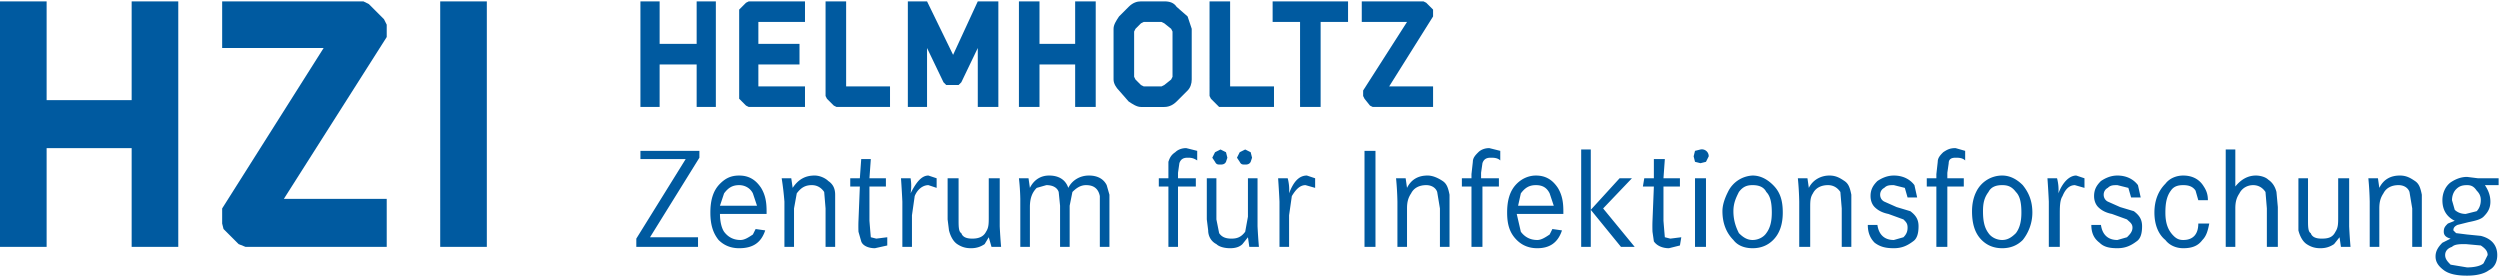
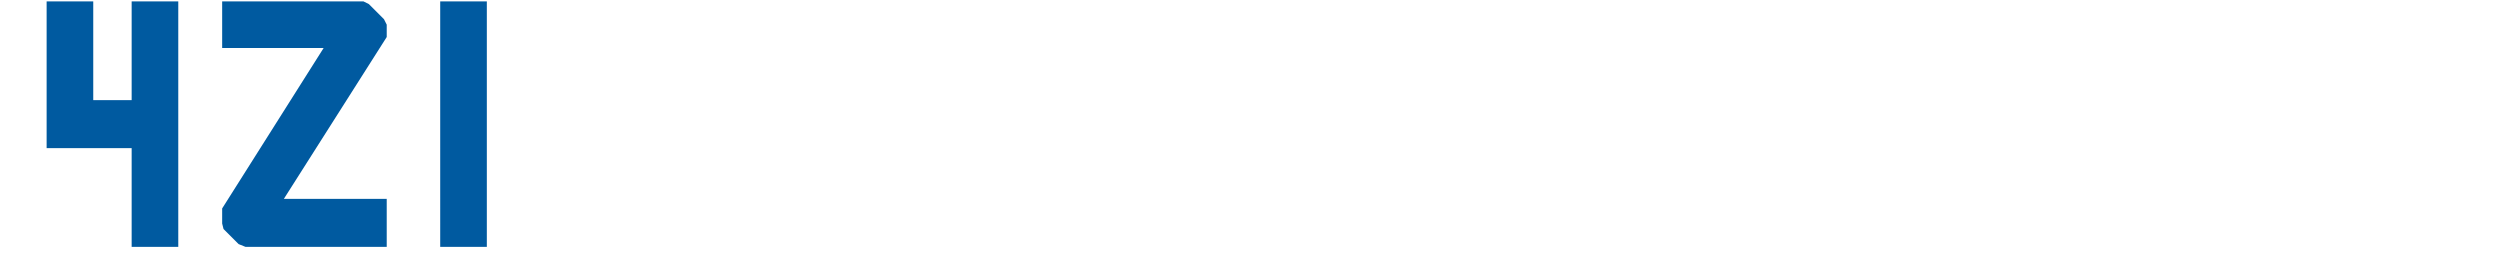
<svg xmlns="http://www.w3.org/2000/svg" viewBox="0 0 1823 201">
  <path fill="none" d="M-1-1h1825v204H-1z" />
  <g>
    <g fill="#005AA0">
-       <path d="M467 110h43v5l-36 58h35v7h-45v-6l36-58h-33v-6zM559 156h-34c0 5 1 10 3 13 3 4 7 6 12 6 3 0 6-2 9-4l2-4 7 1c-3 9-9 13-19 13-6 0-11-2-15-6-4-5-6-11-6-20s2-16 7-21c4-4 8-6 14-6 7 0 12 3 16 9 3 5 4 10 4 17v2zm-7-6l-3-9c-2-4-6-6-10-6-5 0-8 2-11 6l-3 9h27zM570 130h7l1 7c4-6 9-9 16-9 4 0 8 2 10 4 3 2 5 5 5 10v38h-7v-28l-1-12c-2-3-5-5-9-5-5 0-8 2-11 6l-2 11v28h-7v-33a214 214 0 00-2-17zM634 130h12v6h-12v25a1439 1439 0 001 12l4 1 8-1v6l-9 2c-5 0-9-2-10-5l-2-7a102 102 0 010-8l1-25h-7v-6h7l1-14h7l-1 14zM657 130h7a33 33 0 010 11c4-8 8-13 13-13l6 2v7l-6-2c-4 0-8 3-10 8l-2 14v23h-7v-33a664 664 0 00-1-17zM691 130h8v30c0 5 0 9 2 10 1 3 4 4 8 4s8-1 10-5c2-3 2-6 2-11v-28h8v35a387 387 0 001 15h-7l-2-7-3 5c-3 2-6 3-10 3s-7-1-10-3-5-6-6-10l-1-8v-30zM743 130h7l1 7c3-6 8-9 14-9 7 0 12 3 14 9 3-6 9-9 15-9 7 0 11 3 13 7l2 7v38h-7v-31-6c-1-5-4-8-10-8-4 0-7 2-10 5l-2 10v30h-7v-30l-1-10c-1-3-4-5-9-5l-7 2c-3 3-5 7-5 14v29h-7v-35a156 156 0 00-1-15zM859 130h13v6h-13v44h-7v-44h-7v-6h7v-3-9c1-3 2-5 5-7 2-2 5-3 8-3l8 2v7c-3-2-5-2-7-2-3 0-5 1-6 4l-1 7v4zM880 130h7v30l2 10c2 3 5 4 9 4s7-1 10-5l2-11v-28h7v35a387 387 0 001 15h-7l-1-7-4 5c-2 2-5 3-9 3s-8-1-10-3c-4-2-6-6-6-10l-1-8v-30zm10-21l4 2 1 4-1 3c-1 2-3 2-4 2-2 0-3 0-4-2l-2-3 2-4 4-2zm18 0l4 2 1 4-1 3c-1 2-3 2-4 2-2 0-3 0-4-2l-2-3 2-4 4-2zM932 130h7a33 33 0 011 11c3-8 7-13 13-13l6 2v7l-7-2c-4 0-7 3-10 8l-2 14v23h-7v-33a664 664 0 00-1-17zM1003 180h-8v-70h8v70zM1018 130h7l1 7c3-6 8-9 15-9 4 0 8 2 11 4s4 5 5 10v38h-7v-28l-2-12c-1-3-4-5-8-5-5 0-9 2-11 6-2 3-3 6-3 11v28h-7v-33a214 214 0 00-1-17zM1080 130h13v6h-12v44h-8v-44h-7v-6h7v-3l1-9c0-3 2-5 4-7s5-3 8-3l8 2v7c-2-2-5-2-7-2-3 0-5 1-6 4l-1 7v4zM1140 156h-34l3 13c3 4 7 6 12 6 3 0 6-2 9-4l2-4 7 1c-3 9-9 13-18 13-6 0-11-2-15-6-5-5-7-11-7-20s2-16 7-21c4-4 9-6 14-6 7 0 12 3 16 9 3 5 4 10 4 17v2zm-7-6l-3-9c-2-4-5-6-10-6s-8 2-11 6l-2 9h26zM1153 109h7v71h-7v-71zm28 21h9l-21 22 23 28h-10l-22-27 21-23zM1213 130h12v6h-12v25a1439 1439 0 001 12l4 1 8-1-1 6-8 2c-5 0-9-2-11-5l-1-7a102 102 0 010-8l1-25h-8l1-6h7v-14h8l-1 14zM1240 109a5 5 0 016 5l-2 4-4 1-4-1-1-4 1-4 4-1zm-4 21h8v50h-8v-50zM1278 128c6 0 11 3 15 7 5 5 7 11 7 20 0 8-2 15-7 20-4 4-9 6-15 6s-11-2-14-6c-5-5-8-12-8-21 0-5 2-10 4-14a21 21 0 0118-12zm0 7c-4 0-7 1-10 5-2 4-4 8-4 14 0 7 2 12 4 16 3 3 6 5 10 5s8-2 10-5c3-4 4-9 4-15 0-7-1-12-4-15-2-4-6-5-10-5zM1311 130h7l1 7c3-6 9-9 15-9 5 0 8 2 11 4s4 5 5 10v38h-7v-28l-1-12c-2-3-5-5-9-5-5 0-9 2-11 6-2 3-2 6-2 11v28h-8v-33a214 214 0 00-1-17zM1398 144h-7l-2-7-8-2c-3 0-5 0-7 2-2 1-3 3-3 5s1 4 3 5l9 4 10 3c4 3 6 6 6 11s-1 9-4 11c-4 3-8 5-14 5s-10-1-14-4c-3-3-5-7-5-13h7c1 7 5 11 12 11l7-2c2-2 3-4 3-7s-1-4-3-6l-11-4c-5-1-8-3-10-5s-3-5-3-8c0-5 2-8 5-11 3-2 7-4 12-4 7 0 12 3 15 7l2 9zM1420 130h12v6h-12v44h-8v-44h-7v-6h7v-3l1-9c0-3 2-5 4-7 3-2 5-3 9-3l7 2v7c-2-2-5-2-7-2-3 0-5 1-5 4l-1 7v4zM1460 128c6 0 11 3 15 7 4 5 7 11 7 20 0 8-3 15-7 20-4 4-9 6-15 6s-11-2-15-6c-5-5-7-12-7-21 0-5 1-10 3-14a21 21 0 0119-12zm0 7c-4 0-8 1-10 5-3 4-4 8-4 14 0 7 1 12 4 16 2 3 6 5 10 5s7-2 10-5c3-4 4-9 4-15 0-7-1-12-4-15-3-4-6-5-10-5zM1493 130h7a33 33 0 011 11c3-8 8-13 13-13l6 2v7l-7-2c-4 0-7 3-9 8-2 3-2 8-2 14v23h-8v-33a664 664 0 00-1-17zM1561 144h-7l-2-7-8-2c-3 0-5 0-7 2-2 1-3 3-3 5s1 4 3 5l9 4 10 3c4 3 6 6 6 11s-1 9-4 11c-4 3-8 5-14 5s-10-1-13-4c-4-3-6-7-6-13h7c1 7 5 11 12 11l7-2c2-2 4-4 4-7s-2-4-4-6l-11-4c-5-1-8-3-10-5s-3-5-3-8c0-5 2-8 5-11 3-2 7-4 12-4 7 0 12 3 15 7l2 9zM1610 146h-7l-2-7c-2-3-5-4-9-4s-7 1-9 4c-3 4-4 9-4 16 0 8 2 13 6 17 2 2 4 3 7 3 7 0 11-4 11-12h8c-1 5-2 9-5 12-3 4-7 6-14 6-5 0-10-2-13-6-5-4-8-11-8-20s3-16 8-21c3-4 8-6 13-6 7 0 12 3 15 8 2 3 3 6 3 10zM1623 109h7v27c4-5 9-8 15-8 3 0 7 1 9 3 3 2 5 5 6 9l1 11v29h-8v-28l-1-12c-2-3-5-5-9-5s-8 2-10 6c-2 3-3 6-3 11v28h-7v-71zM1676 130h7v30c0 5 0 9 2 10 1 3 4 4 8 4 5 0 8-1 10-5 2-3 2-6 2-11v-28h8v35a387 387 0 001 15h-7l-1-7-4 5c-3 2-6 3-10 3s-7-1-10-3-5-6-6-10v-38zM1727 130h7l1 7c3-6 8-9 15-9 5 0 8 2 11 4s4 5 5 10v38h-7v-28l-2-12c-1-3-4-5-8-5-5 0-9 2-11 6-2 3-3 6-3 11v28h-7v-33a214 214 0 00-1-17zM1822 130v5h-10c2 3 4 7 4 12s-2 8-5 11c-2 2-6 3-11 4l-8 2c-2 1-3 2-3 4l2 2 8 1 10 1c8 2 12 7 12 14 0 5-2 9-6 11-4 3-10 4-16 4-7 0-13-1-17-4s-6-6-6-10 2-7 5-10l6-3c-4-1-5-3-5-5 0-3 1-4 3-6l5-2c-6-3-9-8-9-15 0-5 2-10 6-13 3-2 7-4 12-4l8 1h15zm-24 48c-4 0-8 0-10 2-3 1-5 3-5 6s2 5 4 7l12 2c5 0 10-1 12-3l3-6c0-3-2-5-5-7l-11-1zm1-43c-4 0-6 1-8 3s-3 5-3 8l2 7c2 2 5 3 8 3l8-2c2-2 3-5 3-8s-1-5-3-7c-2-3-4-4-7-4z" />
      <g>
-         <path d="M508 32V1h14v77h-14V47h-27v31h-14V1h14v31h27zM587 1v15h-34v16h30v15h-30v16h34v15h-41l-2-1-5-5V8 7l5-5 2-1h41zM610 78l-2-1-5-5-1-2V1h15v62h32v15h-39zM728 1v77h-15V35l-12 25-2 2h-9l-2-2-12-25v43h-14V1h14l19 39 18-39h15zM784 32V1h15v77h-15V47h-26v31h-15V1h15v31h26zM858 5l8 7 3 9v37c0 3-1 6-3 8l-8 8c-2 2-5 4-9 4h-17c-3 0-6-2-9-4l-7-8c-2-2-4-5-4-8V21c0-3 2-6 4-9l7-7c3-3 6-4 9-4h17c4 0 7 1 9 4zm-3 51V23l-1-2-5-4-2-1h-13l-2 1-4 4-1 2v33l1 2 4 4 2 1h13l2-1 5-4 1-2zM889 78l-1-1-5-5-1-2V1h15v62h32v15h-40zM928 16V1h55v15h-20v62h-15V16h-20zM1040 2l5 5v5l-32 51h32v15h-44l-2-1-4-5-1-2v-4l32-50h-33V1h45l2 1z" />
-       </g>
+         </g>
      <g>
-         <path d="M96 73V1h34v179H96v-72H34v72H0V1h34v72h62zM265 1l4 2 11 11 2 4v9l-75 118h75v35H179l-5-2-11-11-1-4v-11l74-117h-74V1h103zM355 180h-34V1h34v179z" />
+         <path d="M96 73V1h34v179H96v-72H34v72V1h34v72h62zM265 1l4 2 11 11 2 4v9l-75 118h75v35H179l-5-2-11-11-1-4v-11l74-117h-74V1h103zM355 180h-34V1h34v179z" />
      </g>
    </g>
  </g>
</svg>